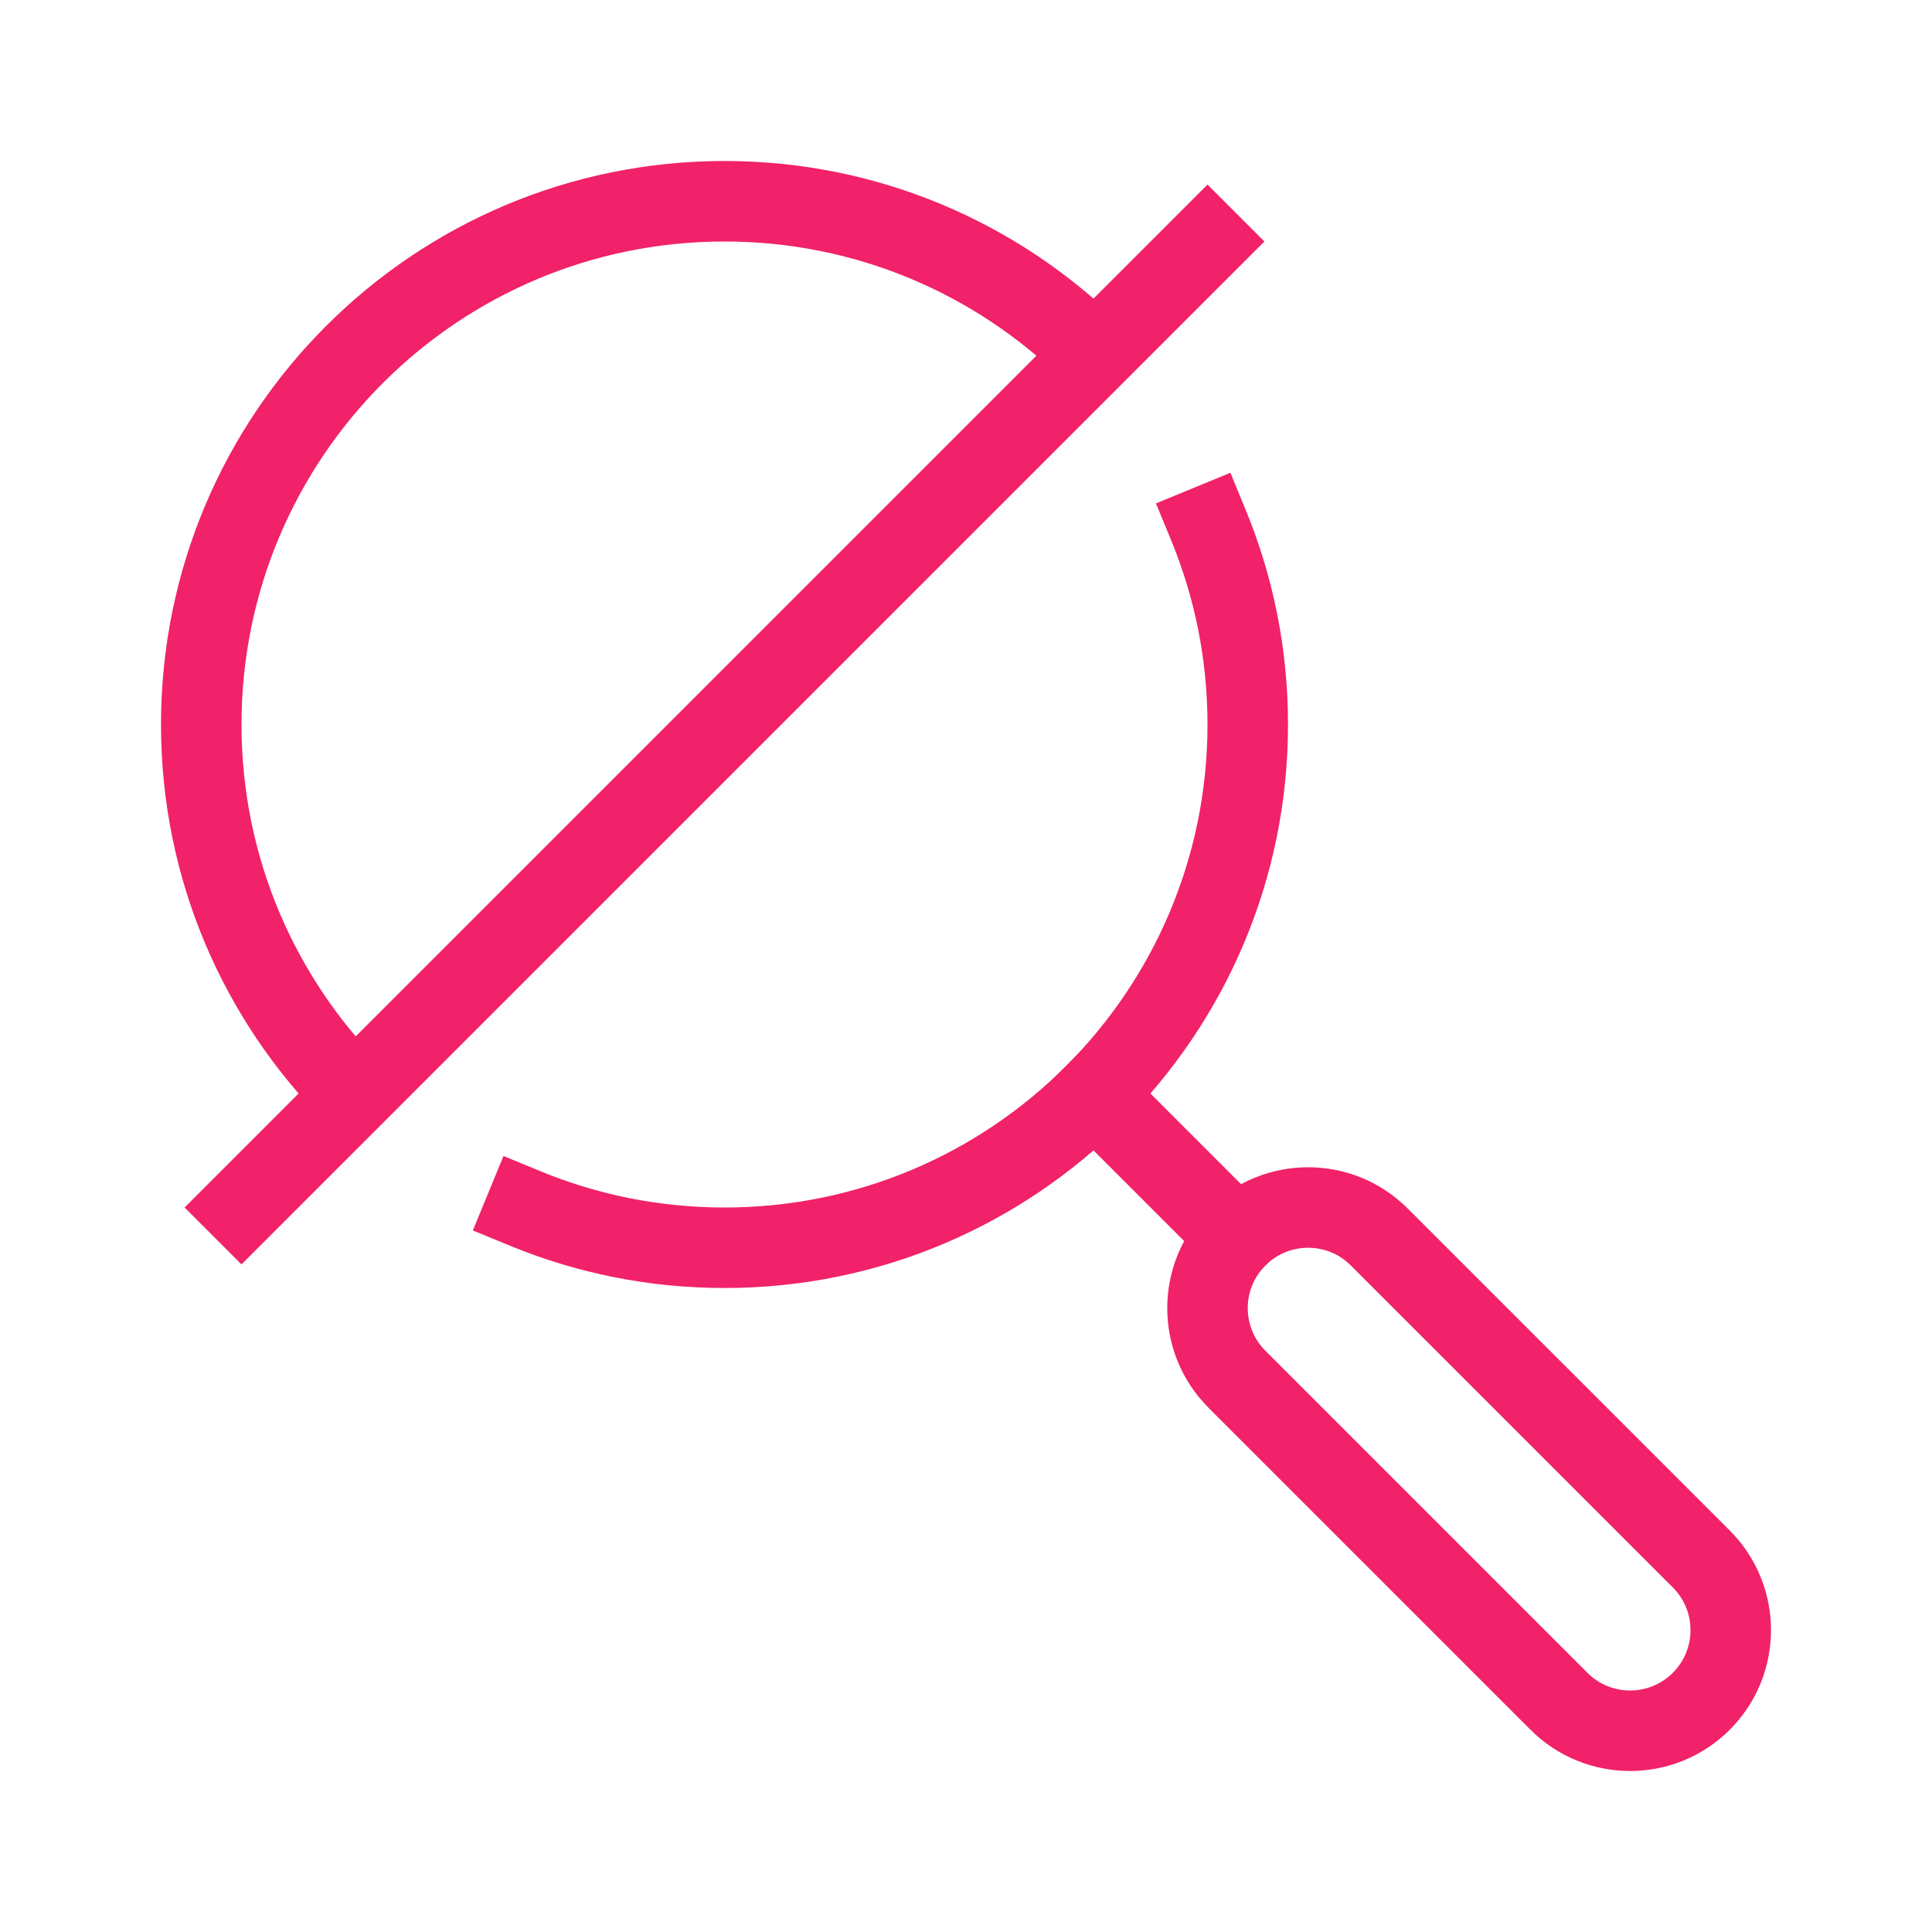
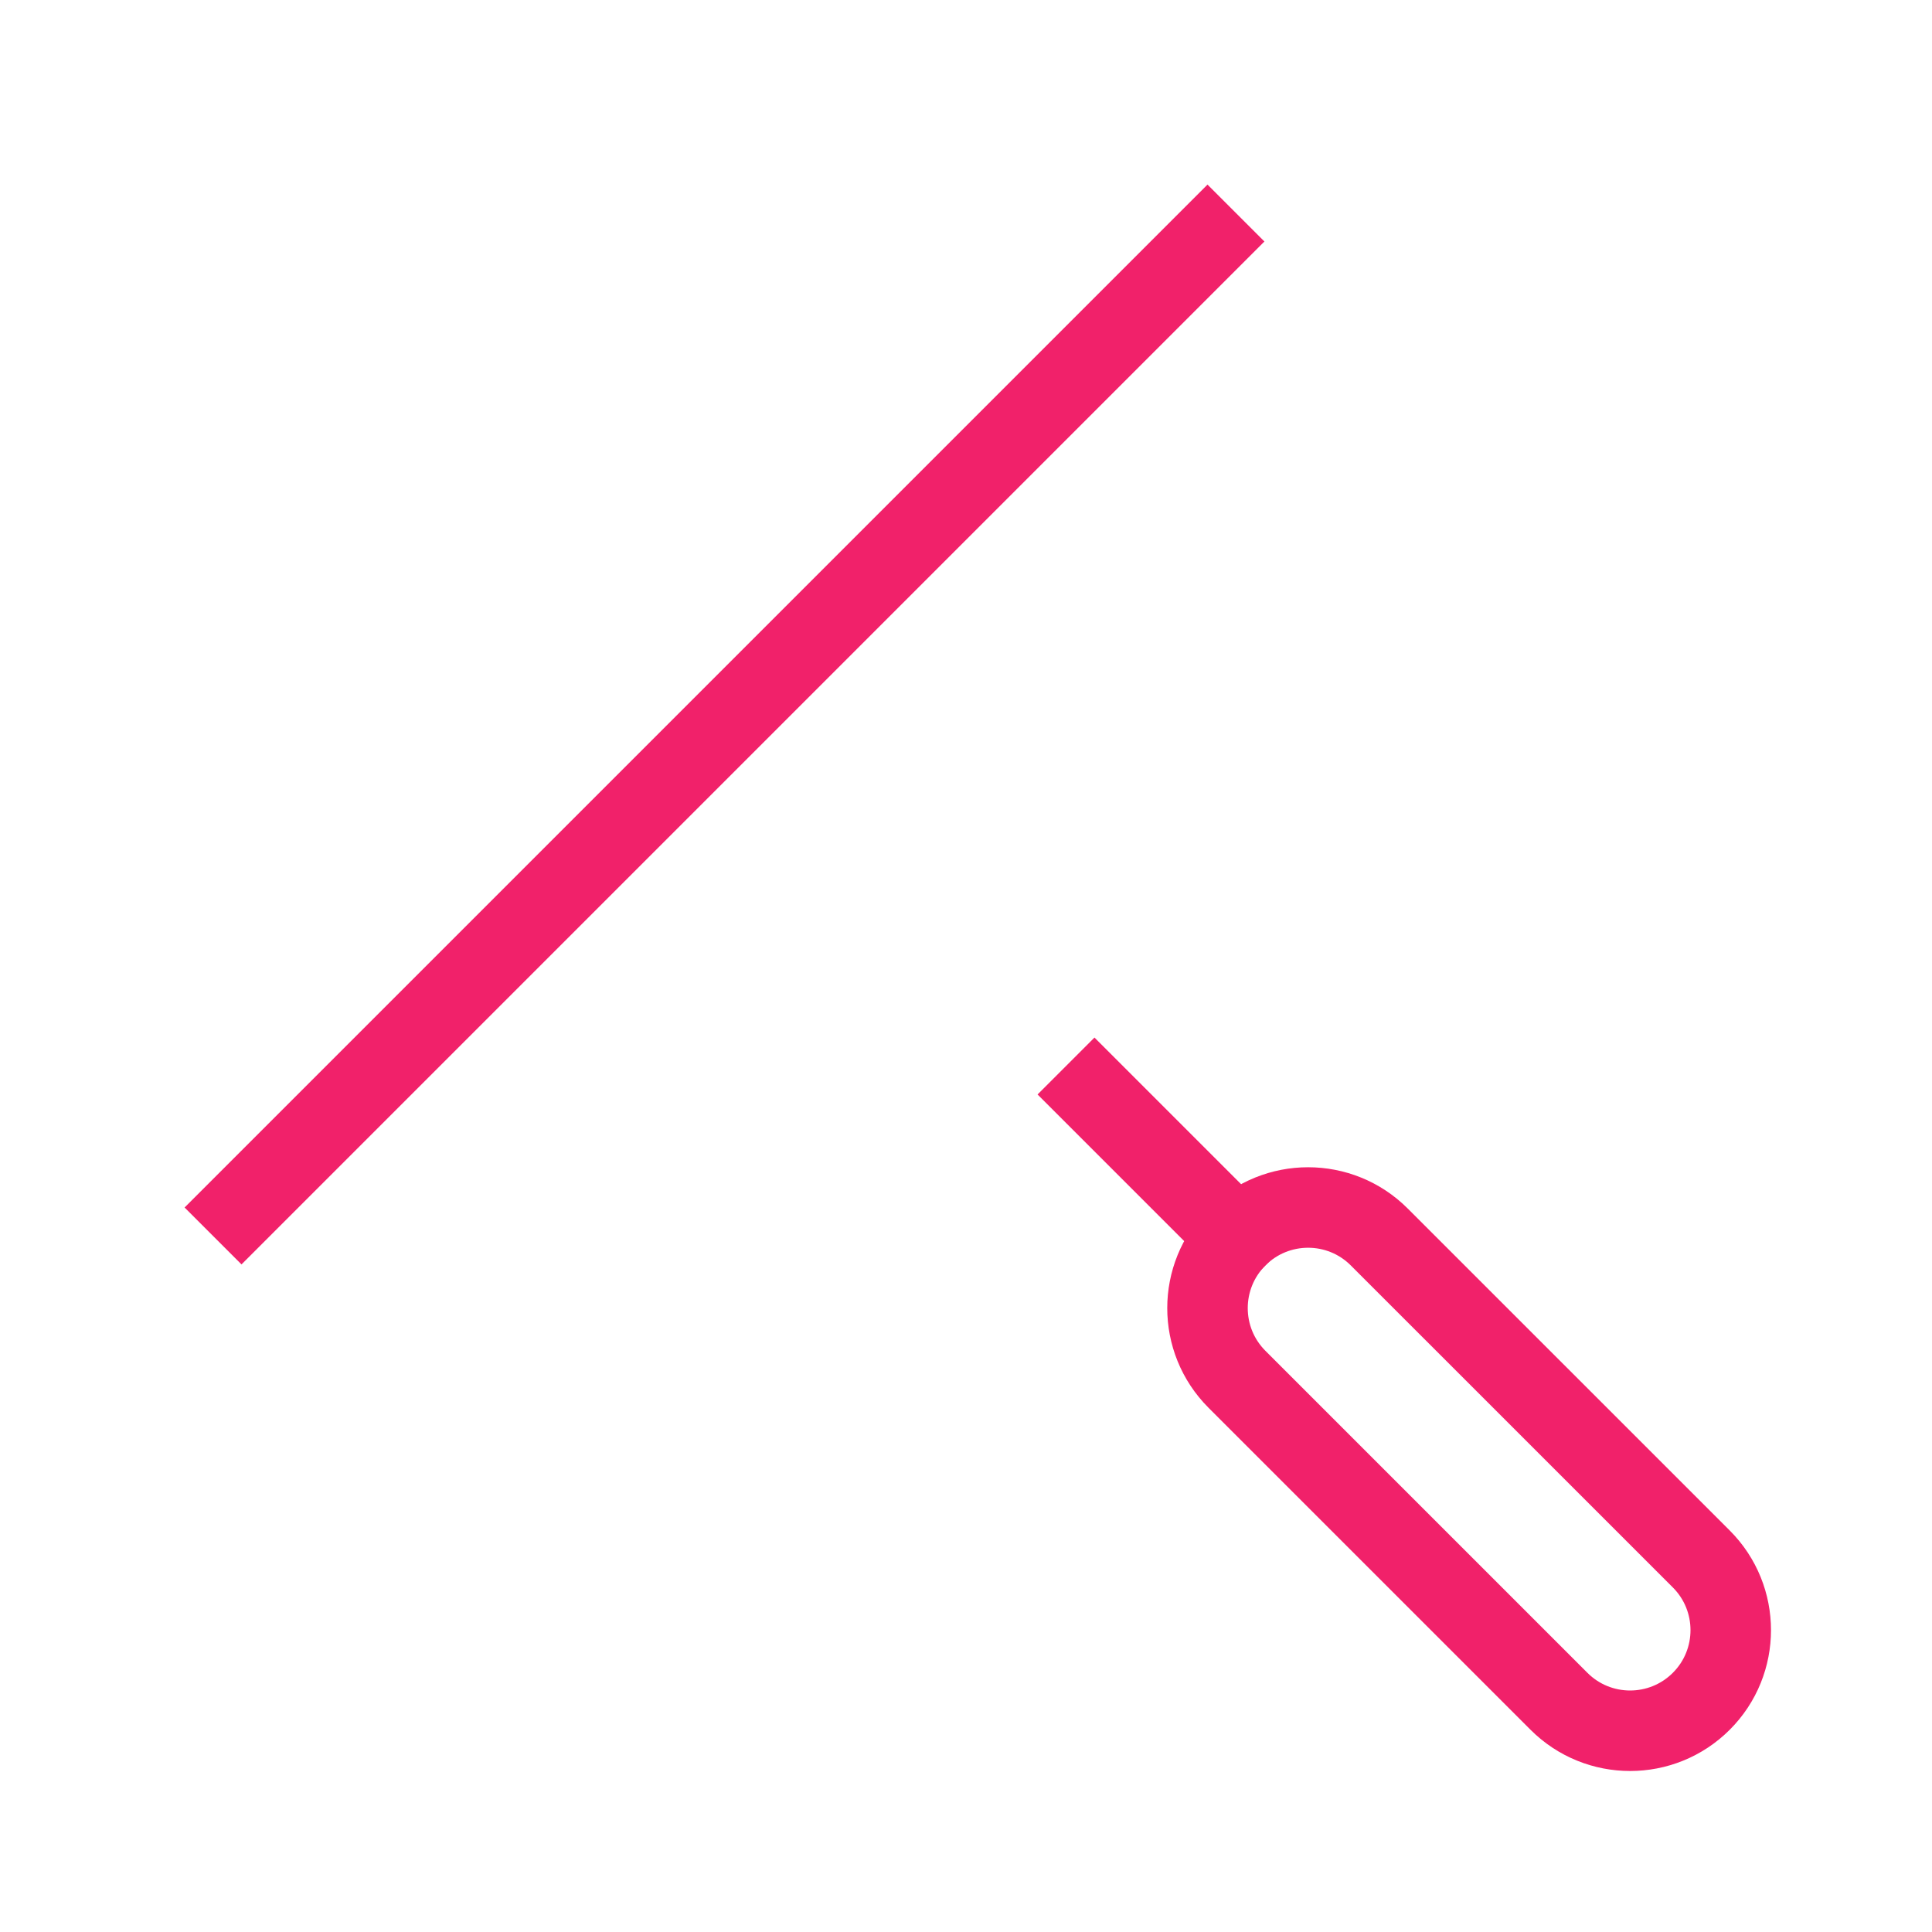
<svg xmlns="http://www.w3.org/2000/svg" height="48" width="48" viewBox="0 0 48 48">
  <title>48 magnifier slash</title>
  <g stroke-linecap="square" stroke-miterlimit="10" fill="#f1216a" stroke-linejoin="miter" class="nc-icon-wrapper">
-     <path d="M13.053 30.026C14.578 30.654 16.248 31 18 31C25.18 31 31 25.18 31 18C31 16.248 30.653 14.576 30.025 13.051M8.798 27.183C6.451 24.831 5 21.585 5 18C5 10.82 10.82 5 18 5C21.543 5 24.755 6.418 27.1 8.716" stroke="#f1216a" stroke-width="2" fill="none" />
    <path d="M27.192 27.192L30.732 30.732" stroke="#f1216a" stroke-width="2" fill="none" data-cap="butt" stroke-linecap="butt" />
    <path d="M34.267 30.732C33.291 29.756 31.708 29.756 30.732 30.732C29.756 31.709 29.756 33.291 30.732 34.268L38.732 42.268C39.708 43.244 41.291 43.244 42.268 42.268C43.244 41.292 43.244 39.709 42.268 38.732L34.267 30.732Z" stroke="#f1216a" stroke-width="2" data-color="color-2" fill="none" />
    <path d="M6 30L30 6" stroke="#f1216a" stroke-width="2" data-color="color-2" fill="none" />
  </g>
</svg>